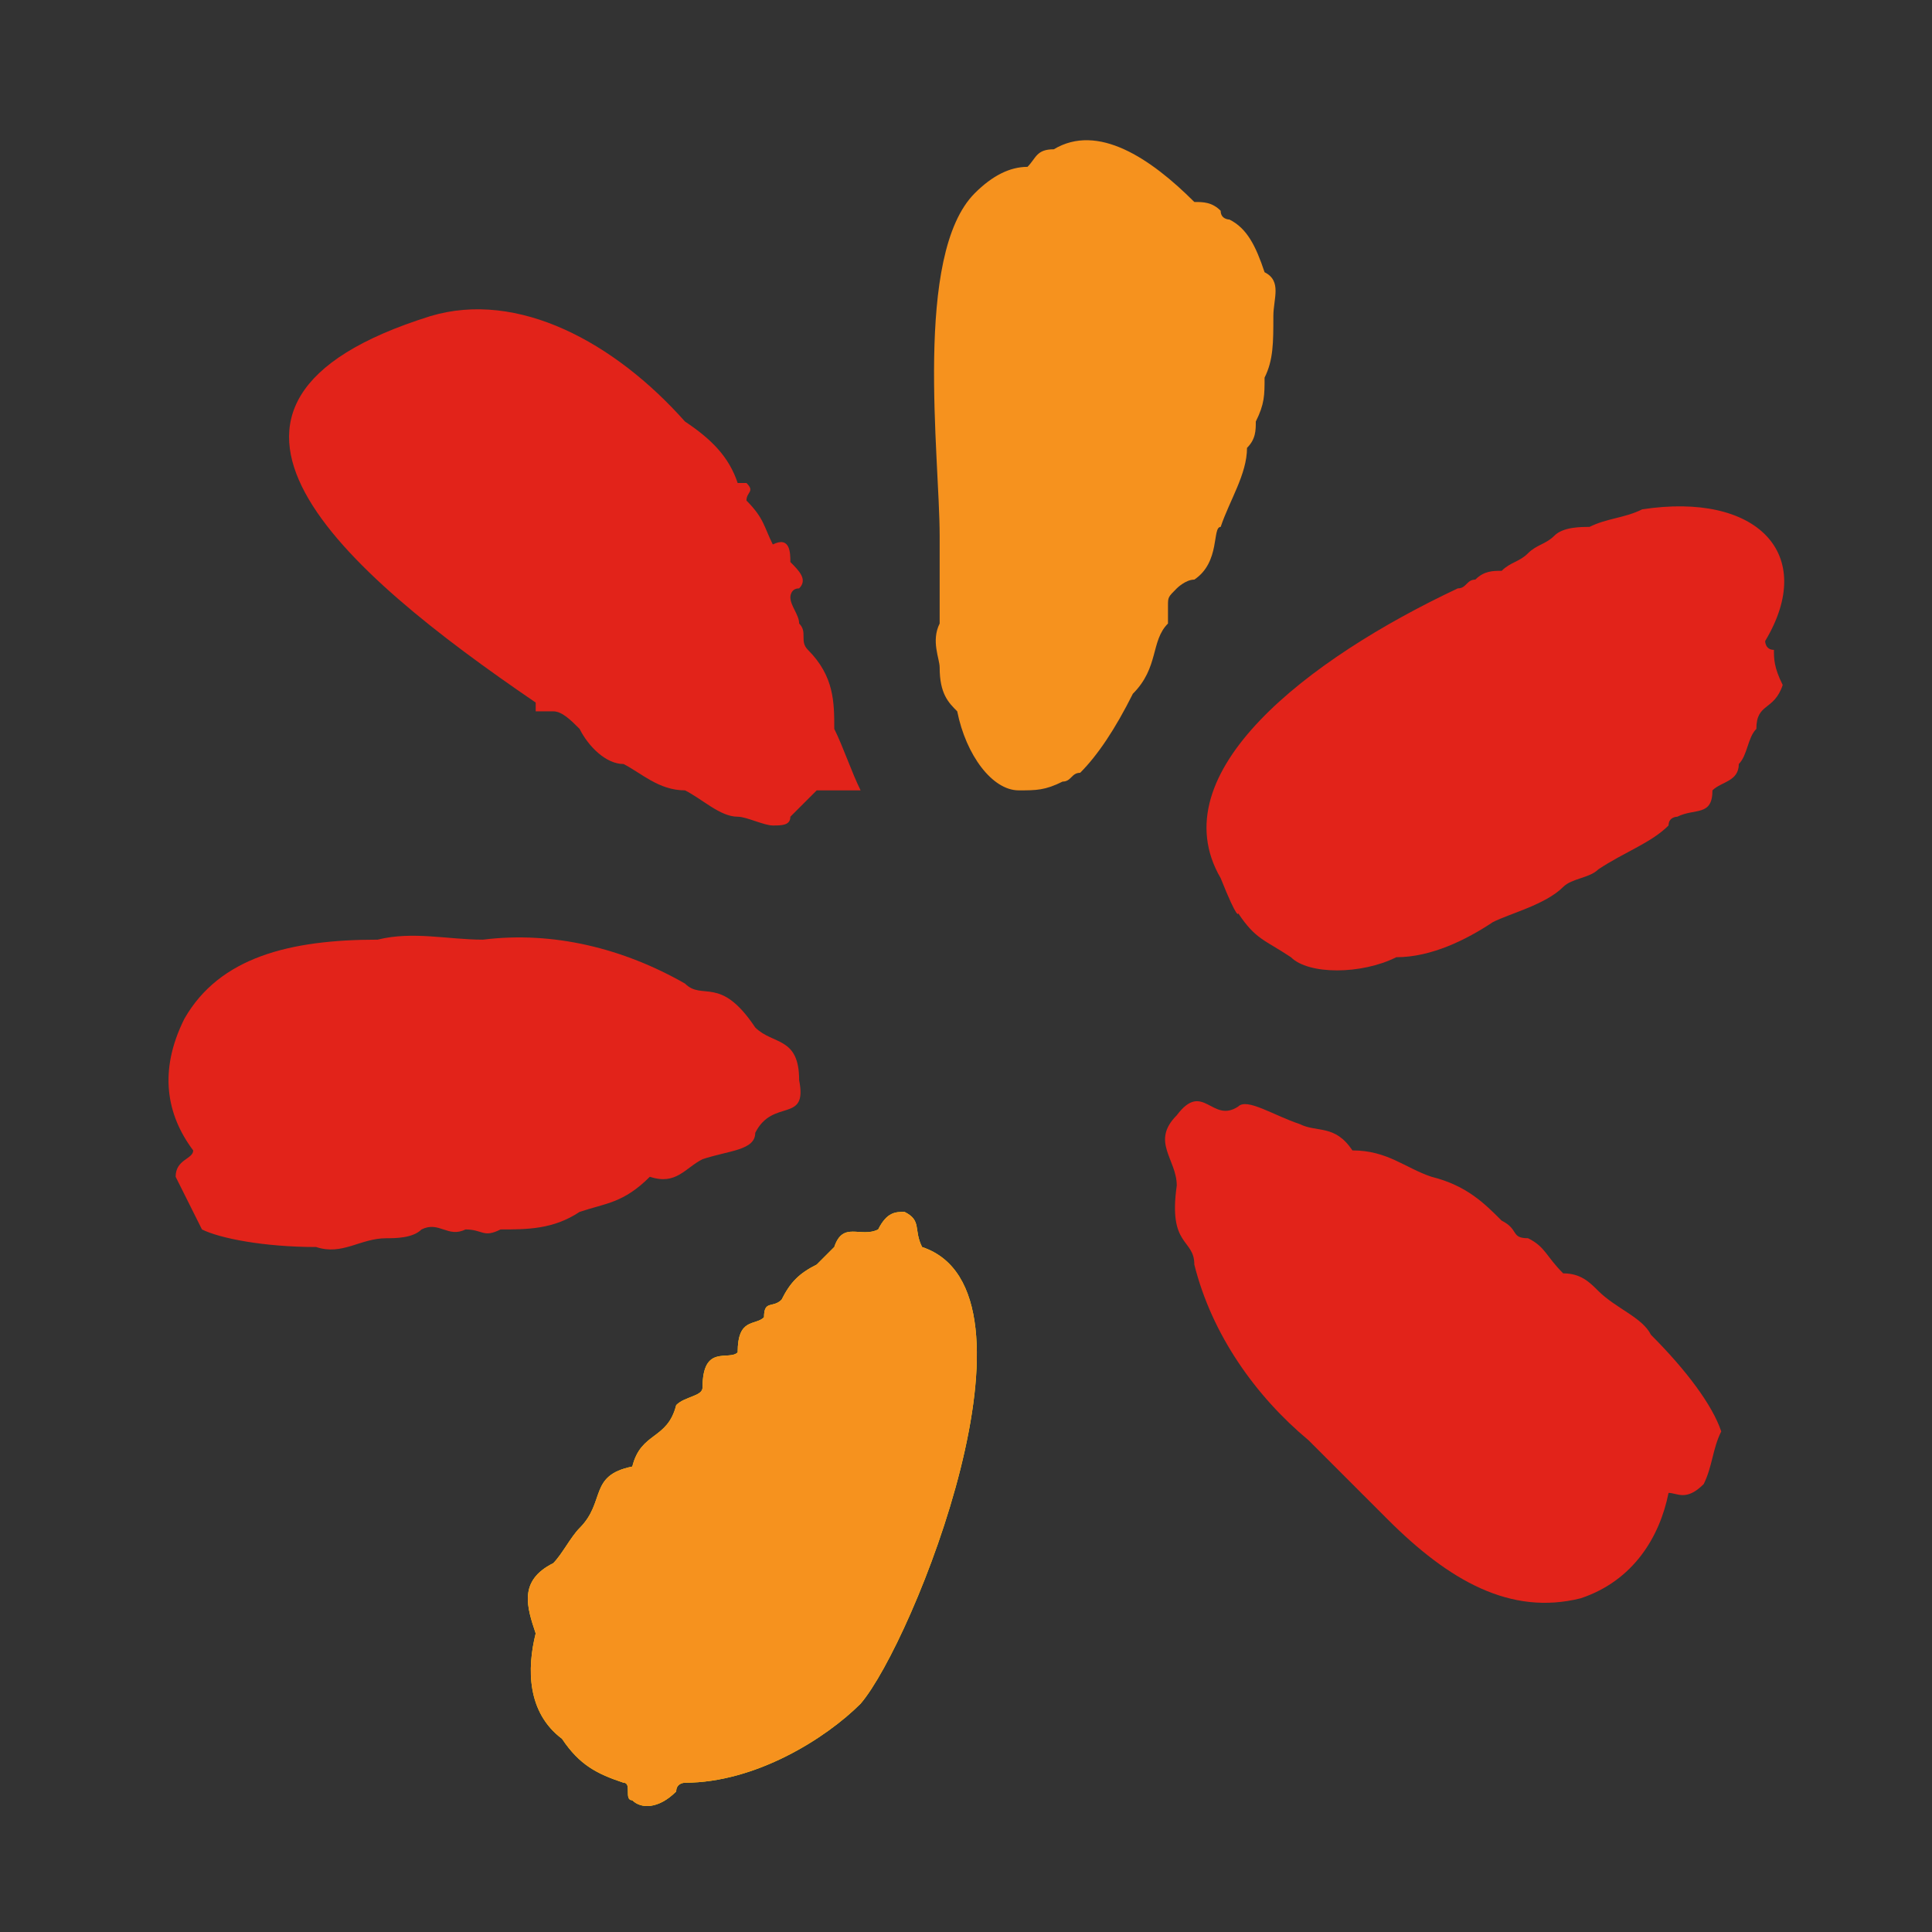
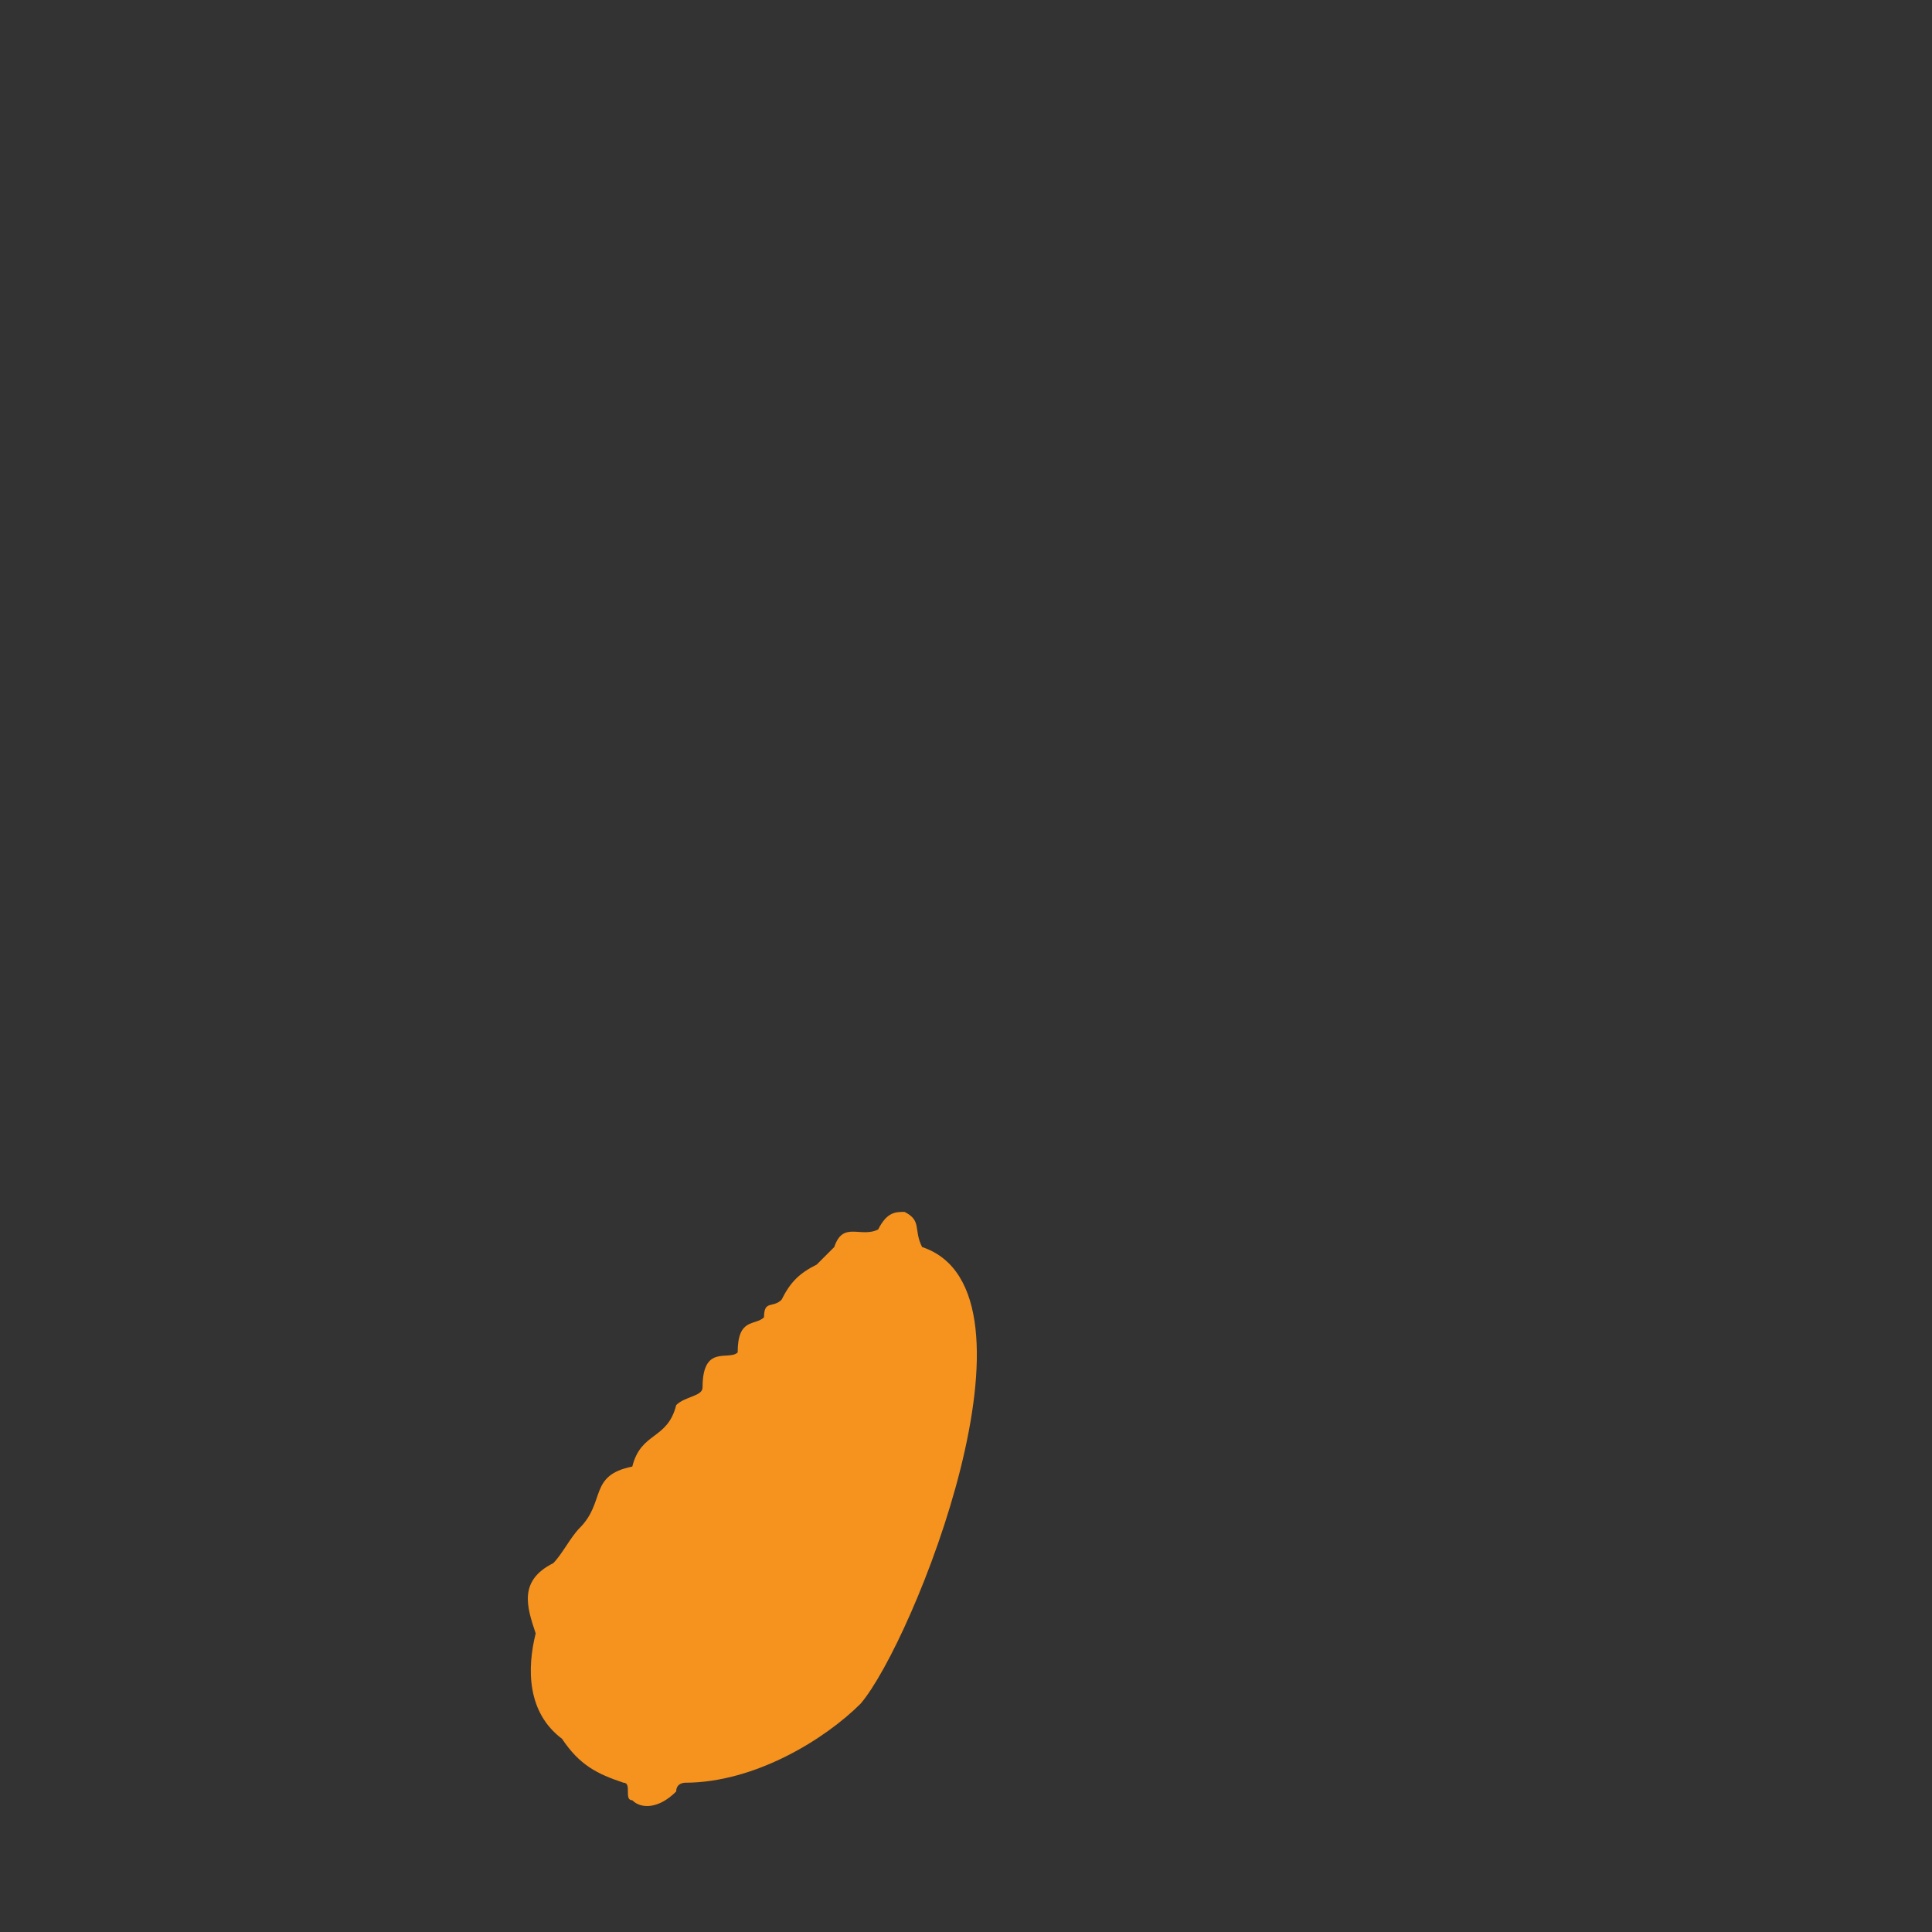
<svg xmlns="http://www.w3.org/2000/svg" id="Layer_1" viewBox="0 0 22 22">
  <rect x="0" y="0" width="22" height="22" fill="#333333" stroke="none" />
  <style>.st0{fill:#fff100}.st1{fill:#f6921e}.st2{fill:#e2231a}</style>
-   <path class="st0" d="M6.3 17.8c.1-.1.2-.3.3-.4.3-.3.1-.6.6-.7.1-.4.4-.3.5-.7.1-.1.3-.1.3-.2 0-.5.3-.3.4-.4 0-.4.2-.3.3-.4 0-.2.1-.1.2-.2.1-.2.2-.3.4-.4l.2-.2c.1-.3.3-.1.5-.2.1-.2.2-.2.3-.2.2.1.1.2.2.4 1.5.5-.1 4.5-.7 5.2-.4.4-1.2.9-2 .9 0 0-.1 0-.1.1-.2.2-.4.2-.5.1-.1 0 0-.2-.1-.2-.3-.1-.5-.2-.7-.5-.4-.3-.4-.8-.3-1.2-.1-.3-.2-.6.2-.8" />
  <path class="st1" d="M6.3 17.8c.1-.1.2-.3.3-.4.3-.3.1-.6.6-.7.1-.4.4-.3.5-.7.1-.1.3-.1.3-.2 0-.5.3-.3.4-.4 0-.4.2-.3.3-.4 0-.2.1-.1.2-.2.1-.2.2-.3.4-.4l.2-.2c.1-.3.3-.1.5-.2.1-.2.2-.2.3-.2.2.1.1.2.2.4 1.5.5-.1 4.5-.7 5.2-.4.4-1.2.9-2 .9 0 0-.1 0-.1.1-.2.2-.4.2-.5.1-.1 0 0-.2-.1-.2-.3-.1-.5-.2-.7-.5-.4-.3-.4-.8-.3-1.2-.1-.3-.2-.6.2-.8" />
-   <path class="st2" d="M2.2 13.1c-.3-.4-.4-.9-.1-1.5.4-.7 1.2-.9 2.2-.9.4-.1.8 0 1.2 0 .8-.1 1.6.1 2.3.5.2.2.4-.1.8.5.2.2.5.1.5.6.1.5-.3.2-.5.6 0 .2-.3.2-.6.3-.2.1-.3.3-.6.2-.3.3-.5.3-.8.4-.3.2-.6.2-.9.2-.2.1-.2 0-.4 0-.2.1-.3-.1-.5 0-.1.1-.3.1-.4.1-.3 0-.5.2-.8.1-.6 0-1.1-.1-1.3-.2l-.3-.6c0-.2.2-.2.2-.3M19 17c-.1.5-.4 1-1 1.2-.8.2-1.5-.2-2.2-.9l-.9-.9c-.6-.5-1.1-1.2-1.3-2 0-.3-.3-.2-.2-.9 0-.3-.3-.5 0-.8.3-.4.4.1.7-.1.1-.1.4.1.7.2.2.1.4 0 .6.3.4 0 .6.2.9.3.4.1.6.3.8.5.2.1.1.2.3.2.2.1.2.2.4.4.2 0 .3.1.4.2.2.2.5.3.6.5.4.4.7.8.8 1.1-.1.2-.1.4-.2.6-.2.2-.3.1-.4.1" />
-   <path class="st1" d="M11.7 1.9c-.2 0-.4.1-.6.3-.7.7-.4 3-.4 3.9v1c-.1.2 0 .4 0 .5 0 .3.1.4.2.5.1.5.4.9.7.9.2 0 .3 0 .5-.1.1 0 .1-.1.2-.1.2-.2.4-.5.6-.9.3-.3.2-.6.4-.8v-.2c0-.1 0-.1.1-.2 0 0 .1-.1.2-.1.3-.2.2-.6.3-.6.1-.3.3-.6.3-.9.1-.1.1-.2.1-.3.1-.2.1-.3.1-.5.1-.2.1-.4.1-.7 0-.2.1-.4-.1-.5-.1-.3-.2-.5-.4-.6 0 0-.1 0-.1-.1-.1-.1-.2-.1-.3-.1-.5-.5-1.1-.9-1.6-.6-.2 0-.2.1-.3.2" />
-   <path class="st2" d="M18.2 9.9c-.1.1-.3.1-.4.2-.2.2-.6.3-.8.4-.3.2-.7.4-1.1.4-.4.2-1 .2-1.2 0-.3-.2-.4-.2-.6-.5 0 0 0 .1-.2-.4-.7-1.2 1-2.5 2.7-3.3.1 0 .1-.1.2-.1.1-.1.2-.1.3-.1.1-.1.2-.1.3-.2.1-.1.2-.1.3-.2.1-.1.3-.1.4-.1.2-.1.4-.1.6-.2 1.3-.2 2 .5 1.4 1.5 0 0 0 .1.1.1 0 .1 0 .2.1.4-.1.3-.3.2-.3.5-.1.1-.1.3-.2.4 0 .2-.2.2-.3.3 0 .3-.2.2-.4.3 0 0-.1 0-.1.1-.2.2-.5.3-.8.5M9.3 9l-.3.3c0 .1-.1.1-.2.1s-.3-.1-.4-.1c-.2 0-.4-.2-.6-.3-.3 0-.5-.2-.7-.3-.2 0-.4-.2-.5-.4-.1-.1-.2-.2-.3-.2h-.2V8C3.9 6.5 1.7 4.6 4.9 3.6c1-.3 2.1.3 2.9 1.2.3.2.5.4.6.7h.1c.1.1 0 .1 0 .2.2.2.2.3.3.5.2-.1.2.1.2.2.1.1.2.2.1.3-.1 0-.1.1-.1.1 0 .1.1.2.1.3.1.1 0 .2.1.3.3.3.3.6.3.9.1.2.2.5.3.7h-.5" />
</svg>